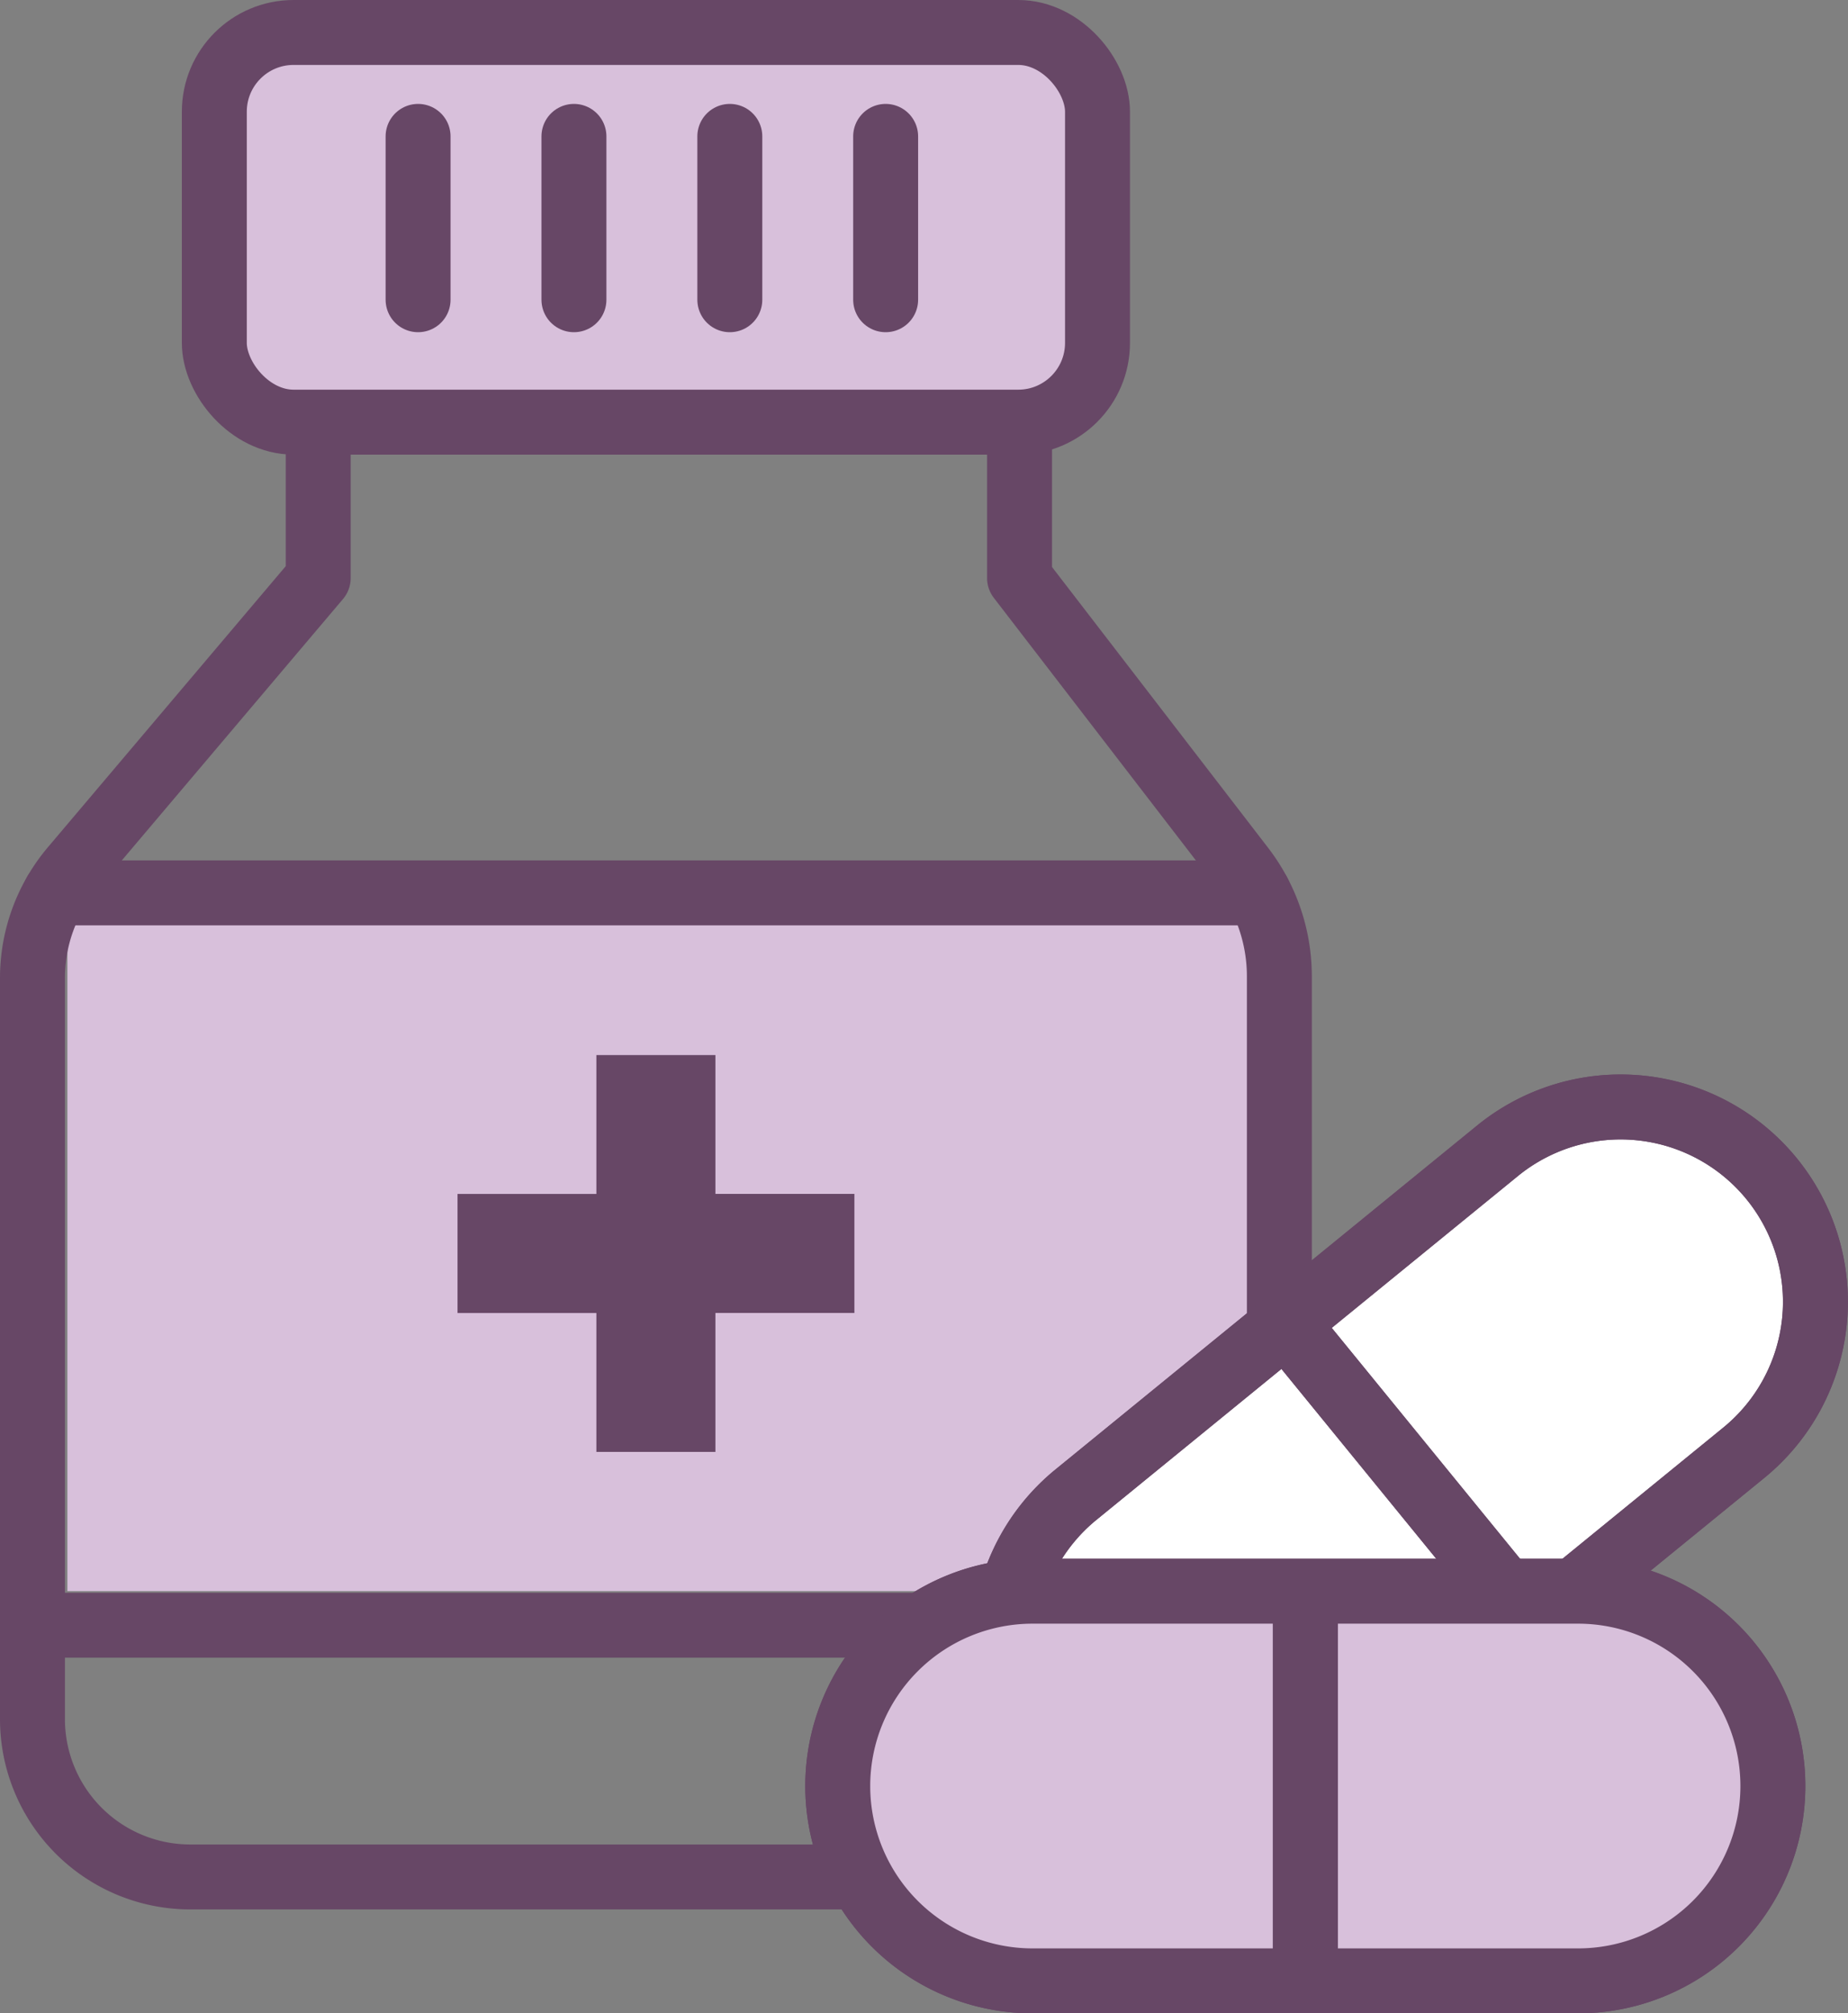
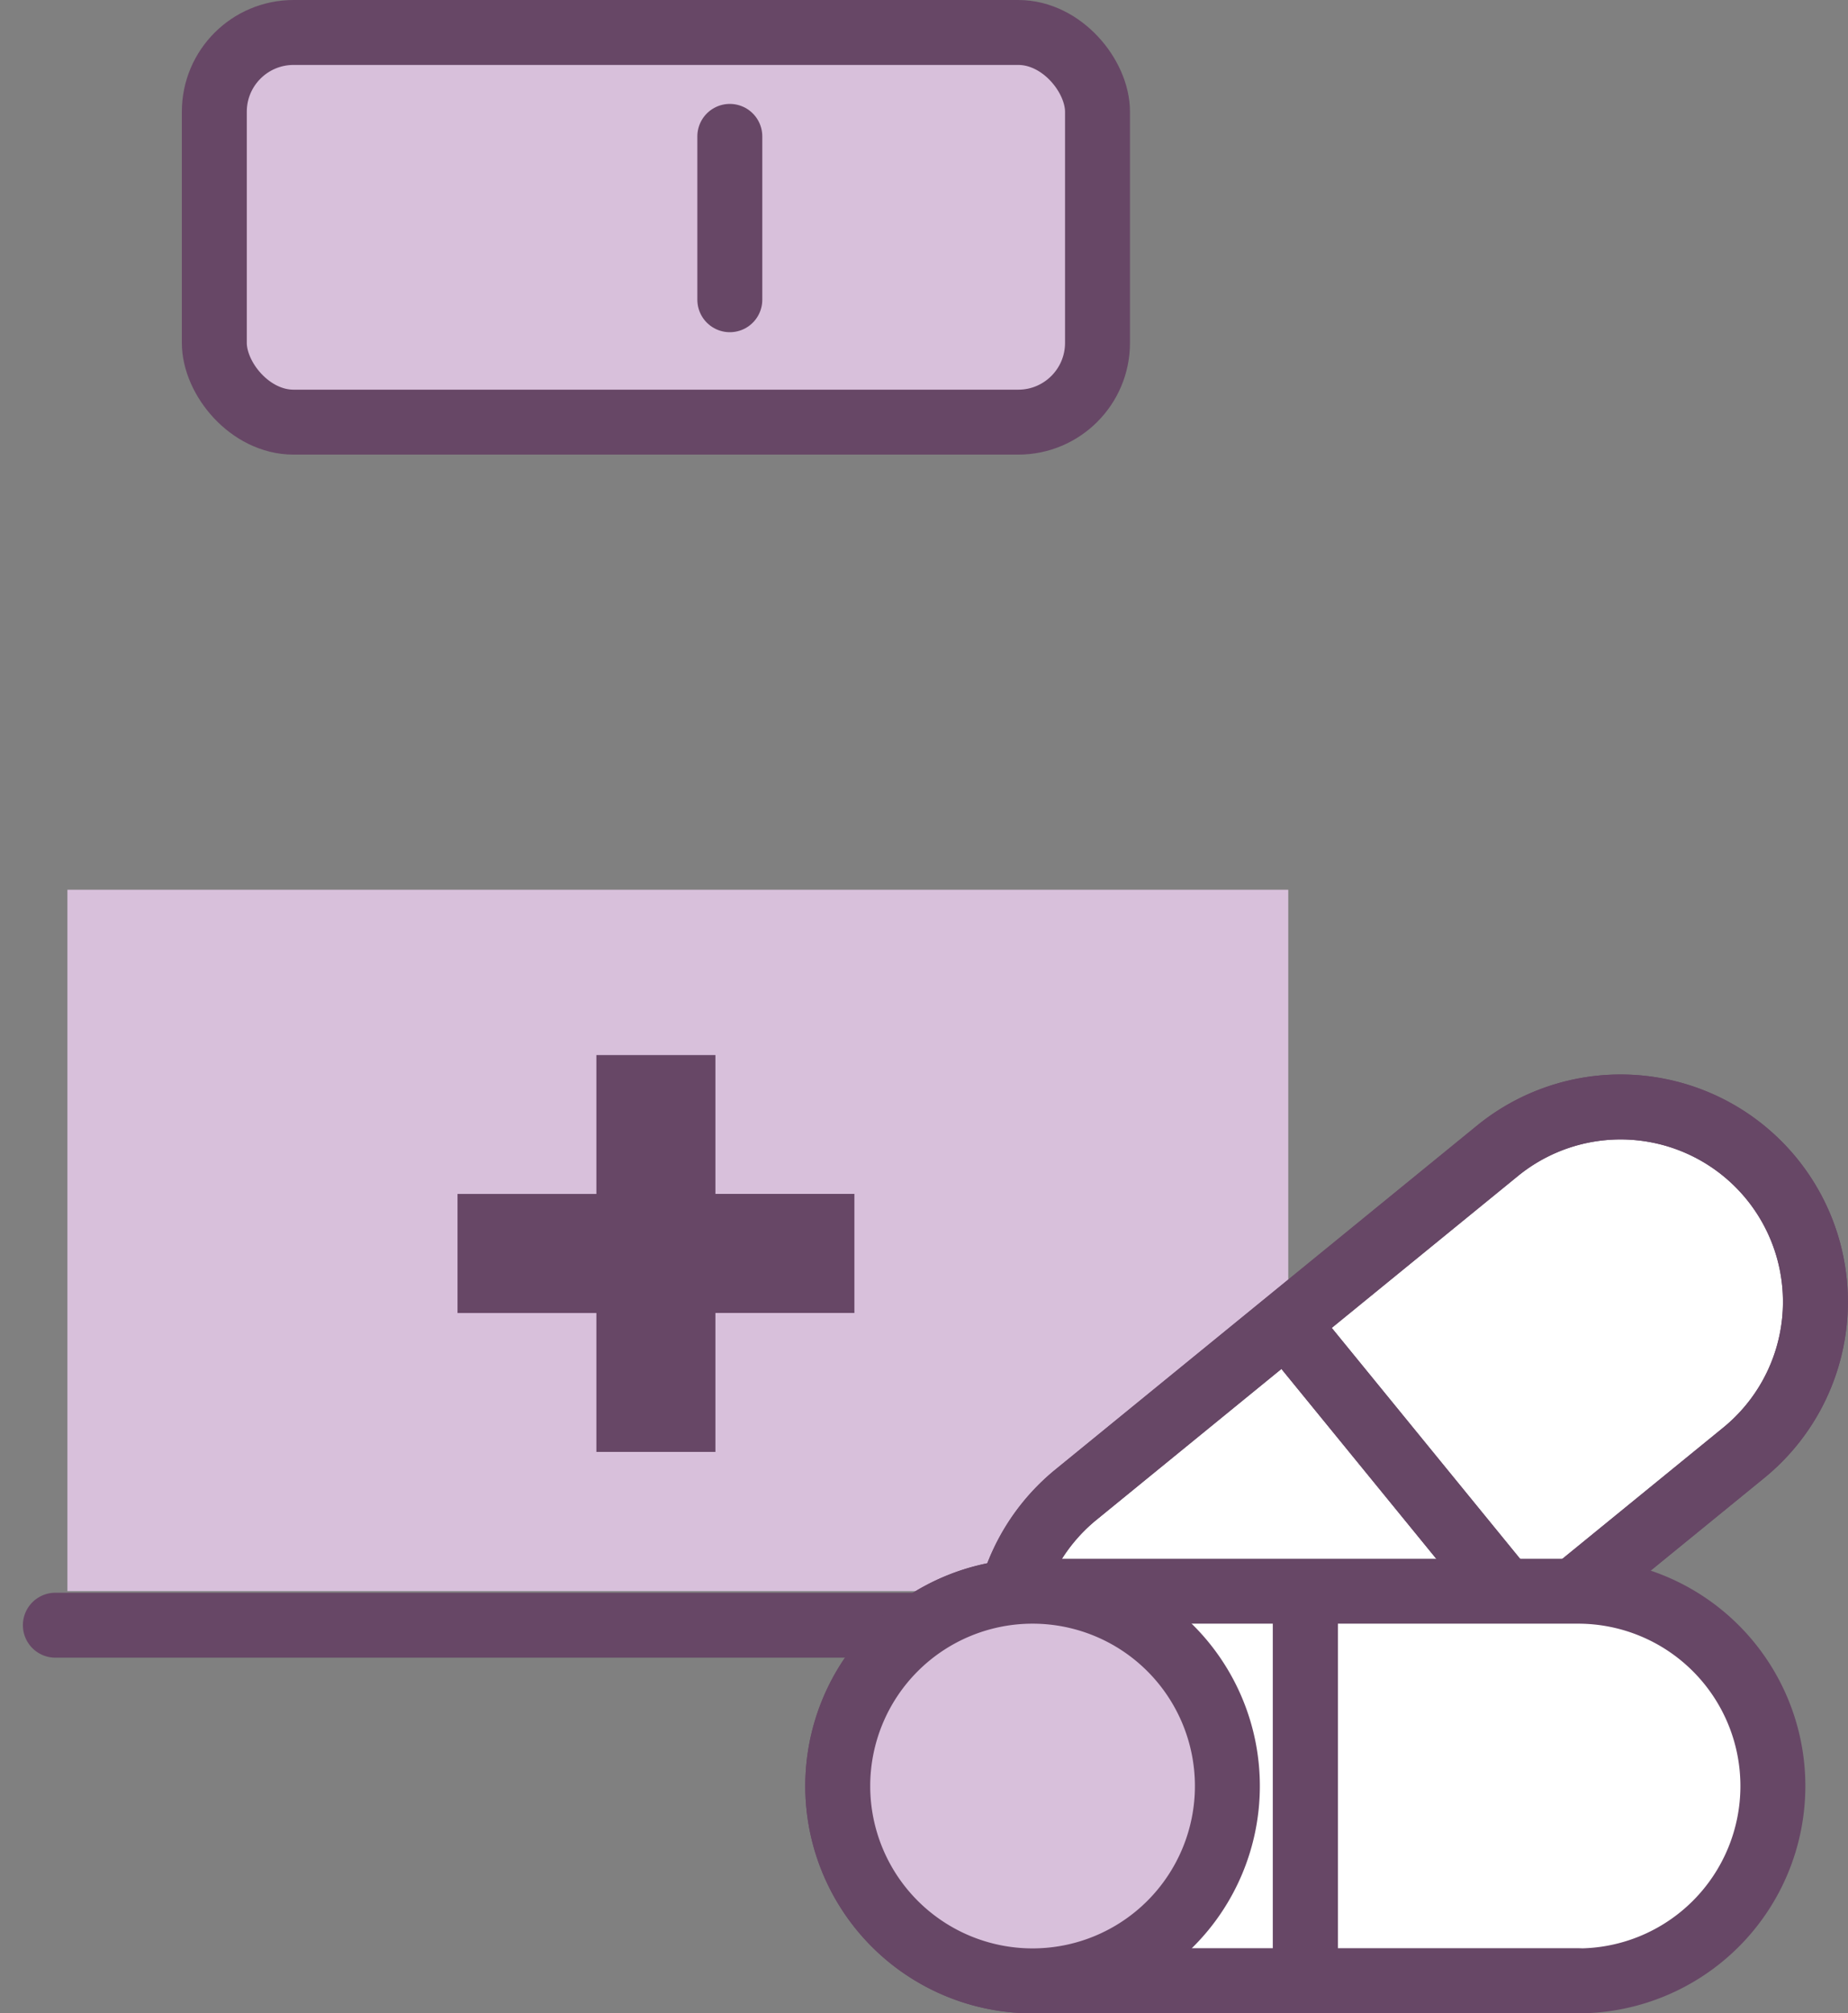
<svg xmlns="http://www.w3.org/2000/svg" width="71.143" height="77.5" viewBox="0 0 71.143 77.5">
  <rect x="0" y="0" width="71.143" height="77.5" fill="#808080" stroke="none" />
  <g id="グループ_4362" data-name="グループ 4362" transform="translate(0.53 0.552)">
    <rect id="長方形_2154" data-name="長方形 2154" width="47" height="27" transform="translate(2.065 33.698)" fill="#d8c0db" />
-     <path id="パス_8198" data-name="パス 8198" d="M42.645,71.7H6.8A6.076,6.076,0,0,1,.72,65.623V37.094a6.543,6.543,0,0,1,1.548-4.225L11.72,21.7v-6h27v6L47.3,32.848a6.865,6.865,0,0,1,1.422,4.183V65.623A6.075,6.075,0,0,1,42.645,71.7Z" fill="none" stroke="#674766" stroke-linecap="round" stroke-linejoin="round" stroke-width="2.5" />
    <rect id="長方形_2148" data-name="長方形 2148" width="34" height="15" rx="3.05" transform="translate(7.721 0.698)" fill="#d8c0db" stroke="#674766" stroke-linecap="round" stroke-linejoin="round" stroke-width="2.5" />
-     <line id="線_299" data-name="線 299" y2="6.288" transform="translate(15.565 4.698)" fill="none" stroke="#674766" stroke-linecap="round" stroke-linejoin="round" stroke-width="2.5" />
-     <line id="線_300" data-name="線 300" y2="6.288" transform="translate(21.565 4.698)" fill="none" stroke="#674766" stroke-linecap="round" stroke-linejoin="round" stroke-width="2.5" />
    <line id="線_301" data-name="線 301" y2="6.288" transform="translate(27.566 4.698)" fill="none" stroke="#674766" stroke-linecap="round" stroke-linejoin="round" stroke-width="2.5" />
-     <line id="線_302" data-name="線 302" y2="6.288" transform="translate(33.565 4.698)" fill="none" stroke="#674766" stroke-linecap="round" stroke-linejoin="round" stroke-width="2.5" />
-     <line id="線_303" data-name="線 303" x2="46.32" transform="translate(1.601 33.818)" fill="none" stroke="#674766" stroke-linecap="round" stroke-linejoin="round" stroke-width="2.5" />
    <line id="線_304" data-name="線 304" x2="46.32" transform="translate(1.601 62.009)" fill="none" stroke="#674766" stroke-linecap="round" stroke-linejoin="round" stroke-width="2.5" />
    <path id="パス_8199" data-name="パス 8199" d="M30,45.044H24.65V39.7H20.067v5.346H14.721v4.583h5.346v5.346H24.65V49.627H30Z" transform="translate(2.362 0.362)" fill="#674766" />
    <path id="パス_8200" data-name="パス 8200" d="M66.6,55.372,50.325,68.646a7.5,7.5,0,0,1-9.481-11.623l8.136-6.637,8.137-6.637A7.5,7.5,0,0,1,66.6,55.372" fill="#fff" stroke="#674766" stroke-width="2.5" />
    <path id="パス_8201" data-name="パス 8201" d="M66.6,55.372,50.325,68.646a7.5,7.5,0,0,1-9.481-11.623l8.136-6.637,8.137-6.637A7.5,7.5,0,0,1,66.6,55.372Z" fill="none" stroke="#674766" stroke-linecap="round" stroke-linejoin="round" stroke-width="2.5" />
    <line id="線_305" data-name="線 305" x2="8.849" y2="10.848" transform="translate(49.612 51.161)" fill="#fff" stroke="#674766" stroke-width="2.5" />
    <line id="線_306" data-name="線 306" x2="8.849" y2="10.848" transform="translate(49.612 51.161)" fill="none" stroke="#674766" stroke-linecap="round" stroke-linejoin="round" stroke-width="2.5" />
    <path id="パス_8202" data-name="パス 8202" d="M60.221,75.7h-21a7.5,7.5,0,1,1,0-15h21a7.5,7.5,0,1,1,0,15" fill="#fff" stroke="#674766" stroke-width="2.5" />
-     <path id="パス_8203" data-name="パス 8203" d="M60.221,75.7h-21a7.5,7.5,0,1,1,0-15h21a7.5,7.5,0,1,1,0,15Z" fill="#d8c0db" stroke="#674766" stroke-linecap="round" stroke-linejoin="round" stroke-width="2.5" />
+     <path id="パス_8203" data-name="パス 8203" d="M60.221,75.7h-21a7.5,7.5,0,1,1,0-15a7.5,7.5,0,1,1,0,15Z" fill="#d8c0db" stroke="#674766" stroke-linecap="round" stroke-linejoin="round" stroke-width="2.5" />
    <line id="線_307" data-name="線 307" y2="14" transform="translate(49.721 61.698)" fill="#fff" stroke="#674766" stroke-width="2.5" />
    <line id="線_308" data-name="線 308" y2="14" transform="translate(49.721 61.698)" fill="none" stroke="#674766" stroke-linecap="round" stroke-linejoin="round" stroke-width="2.5" />
  </g>
</svg>